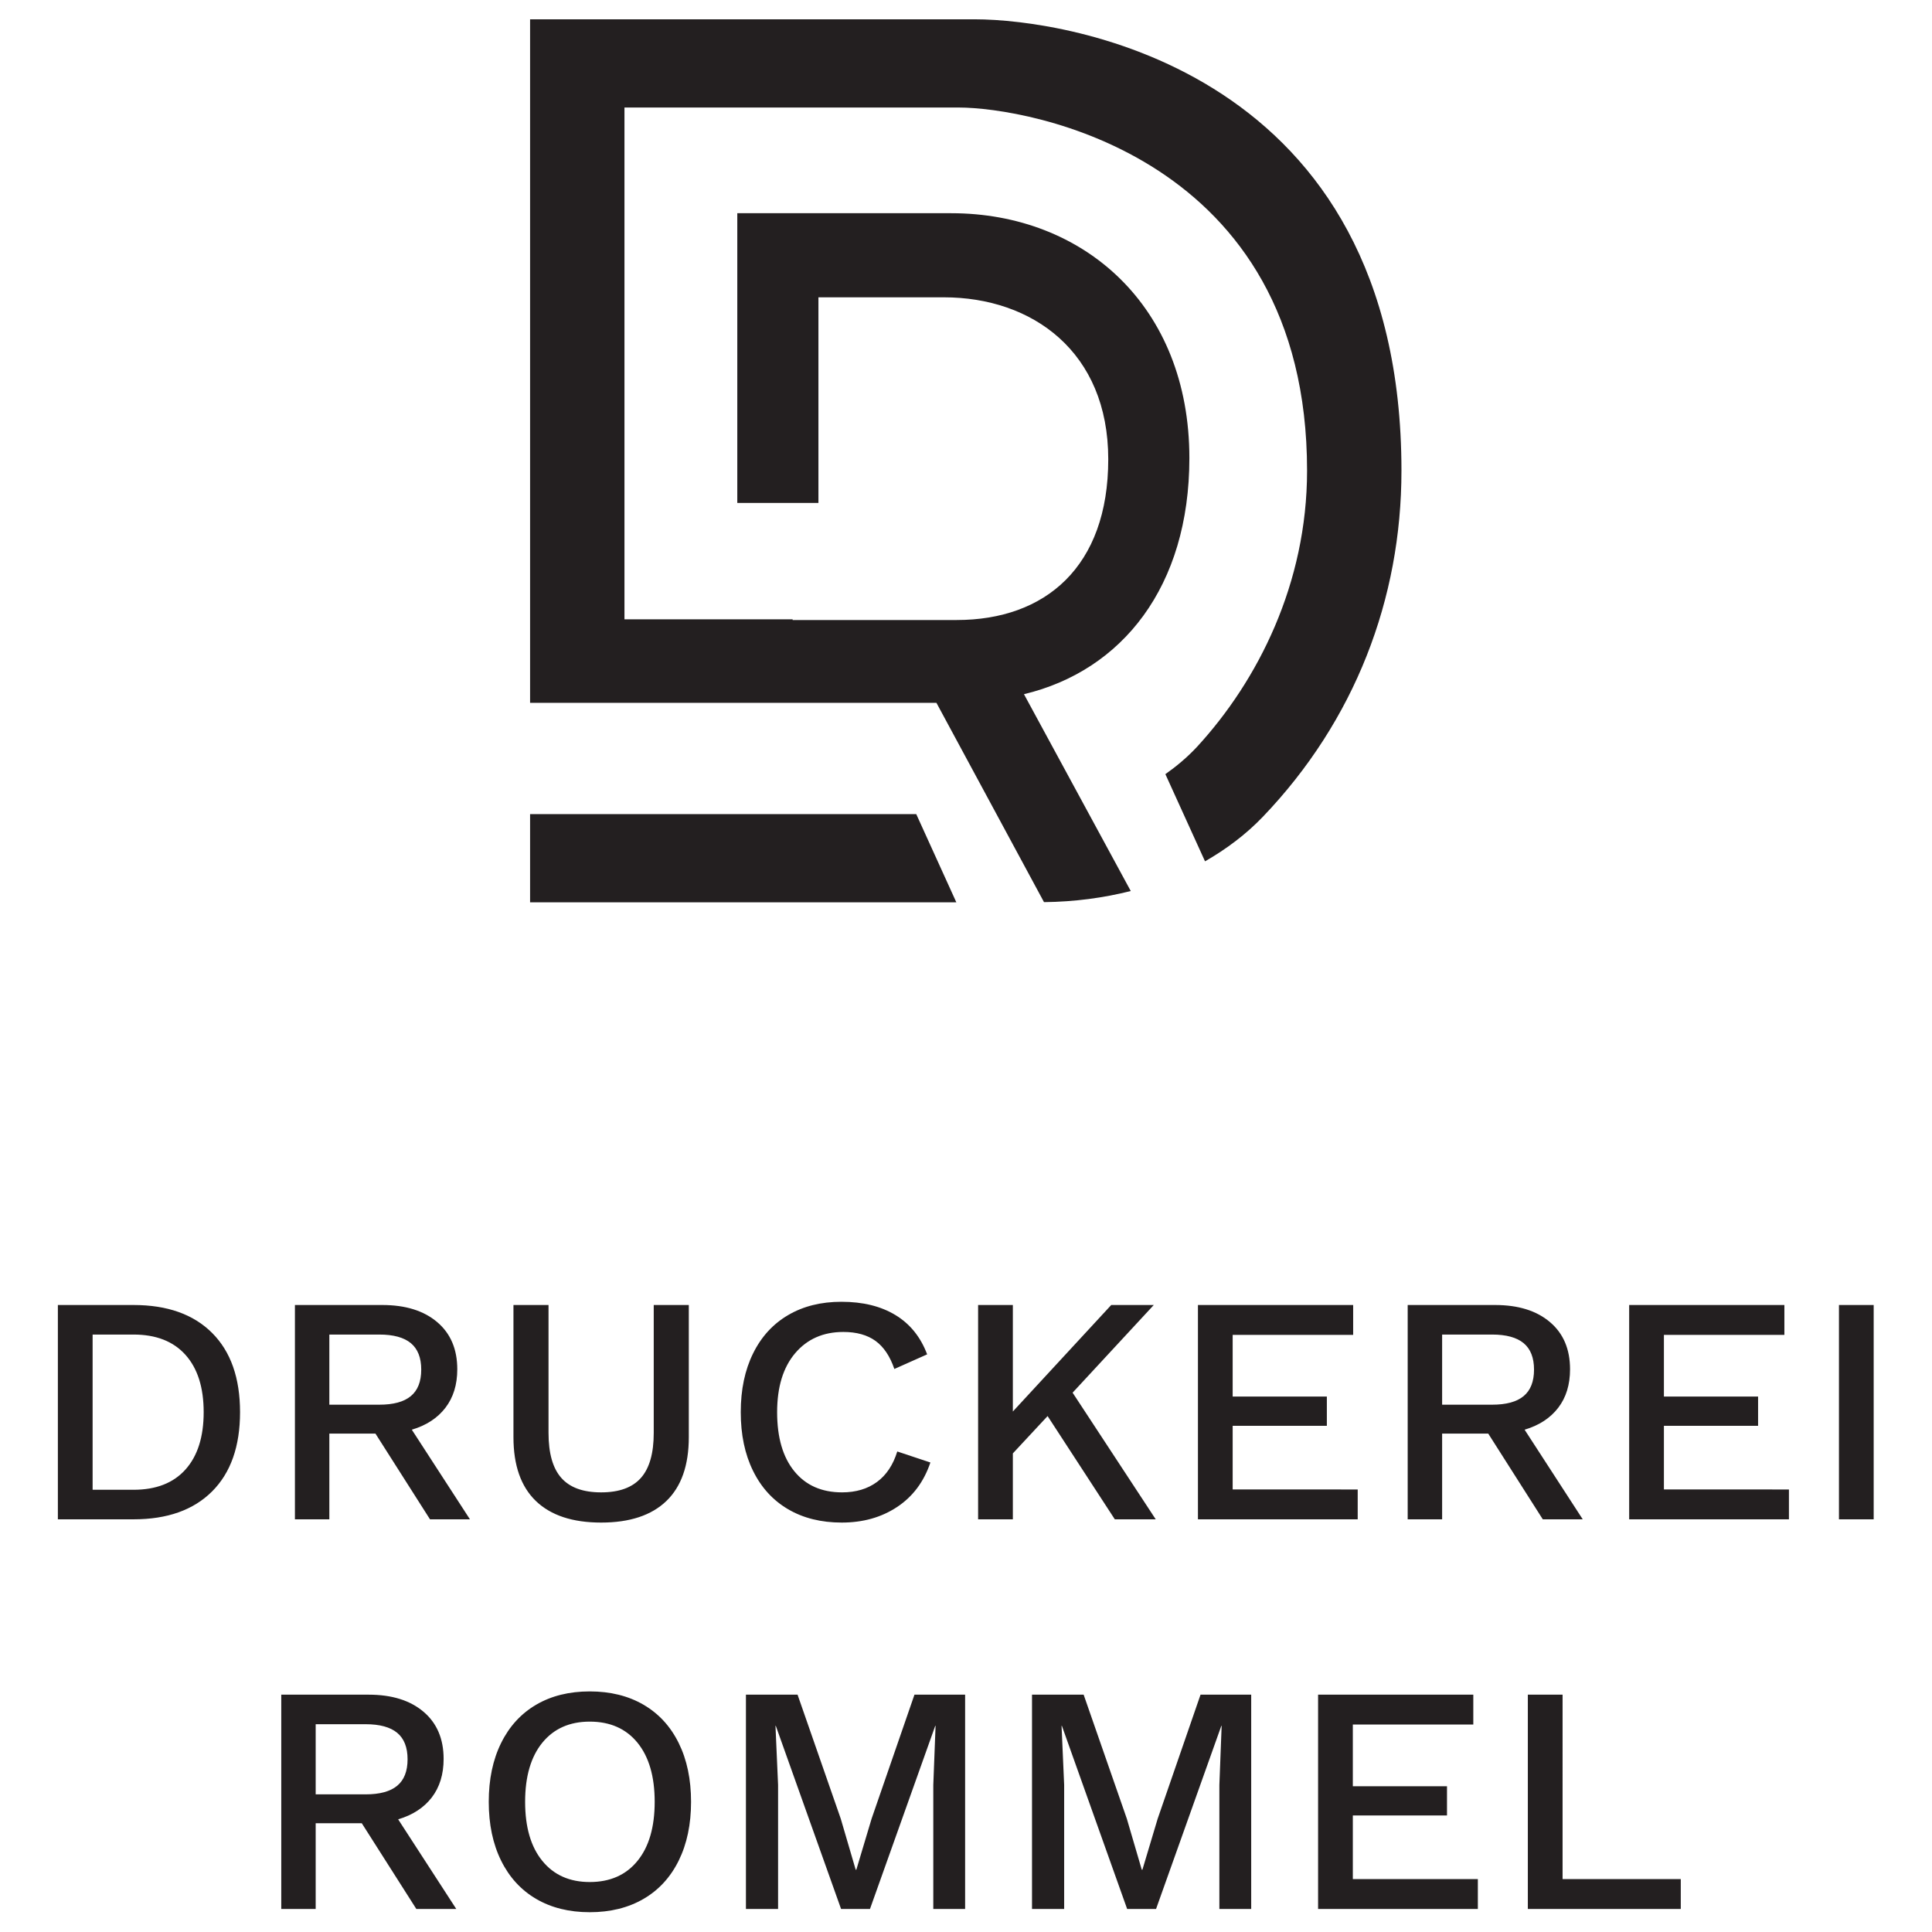
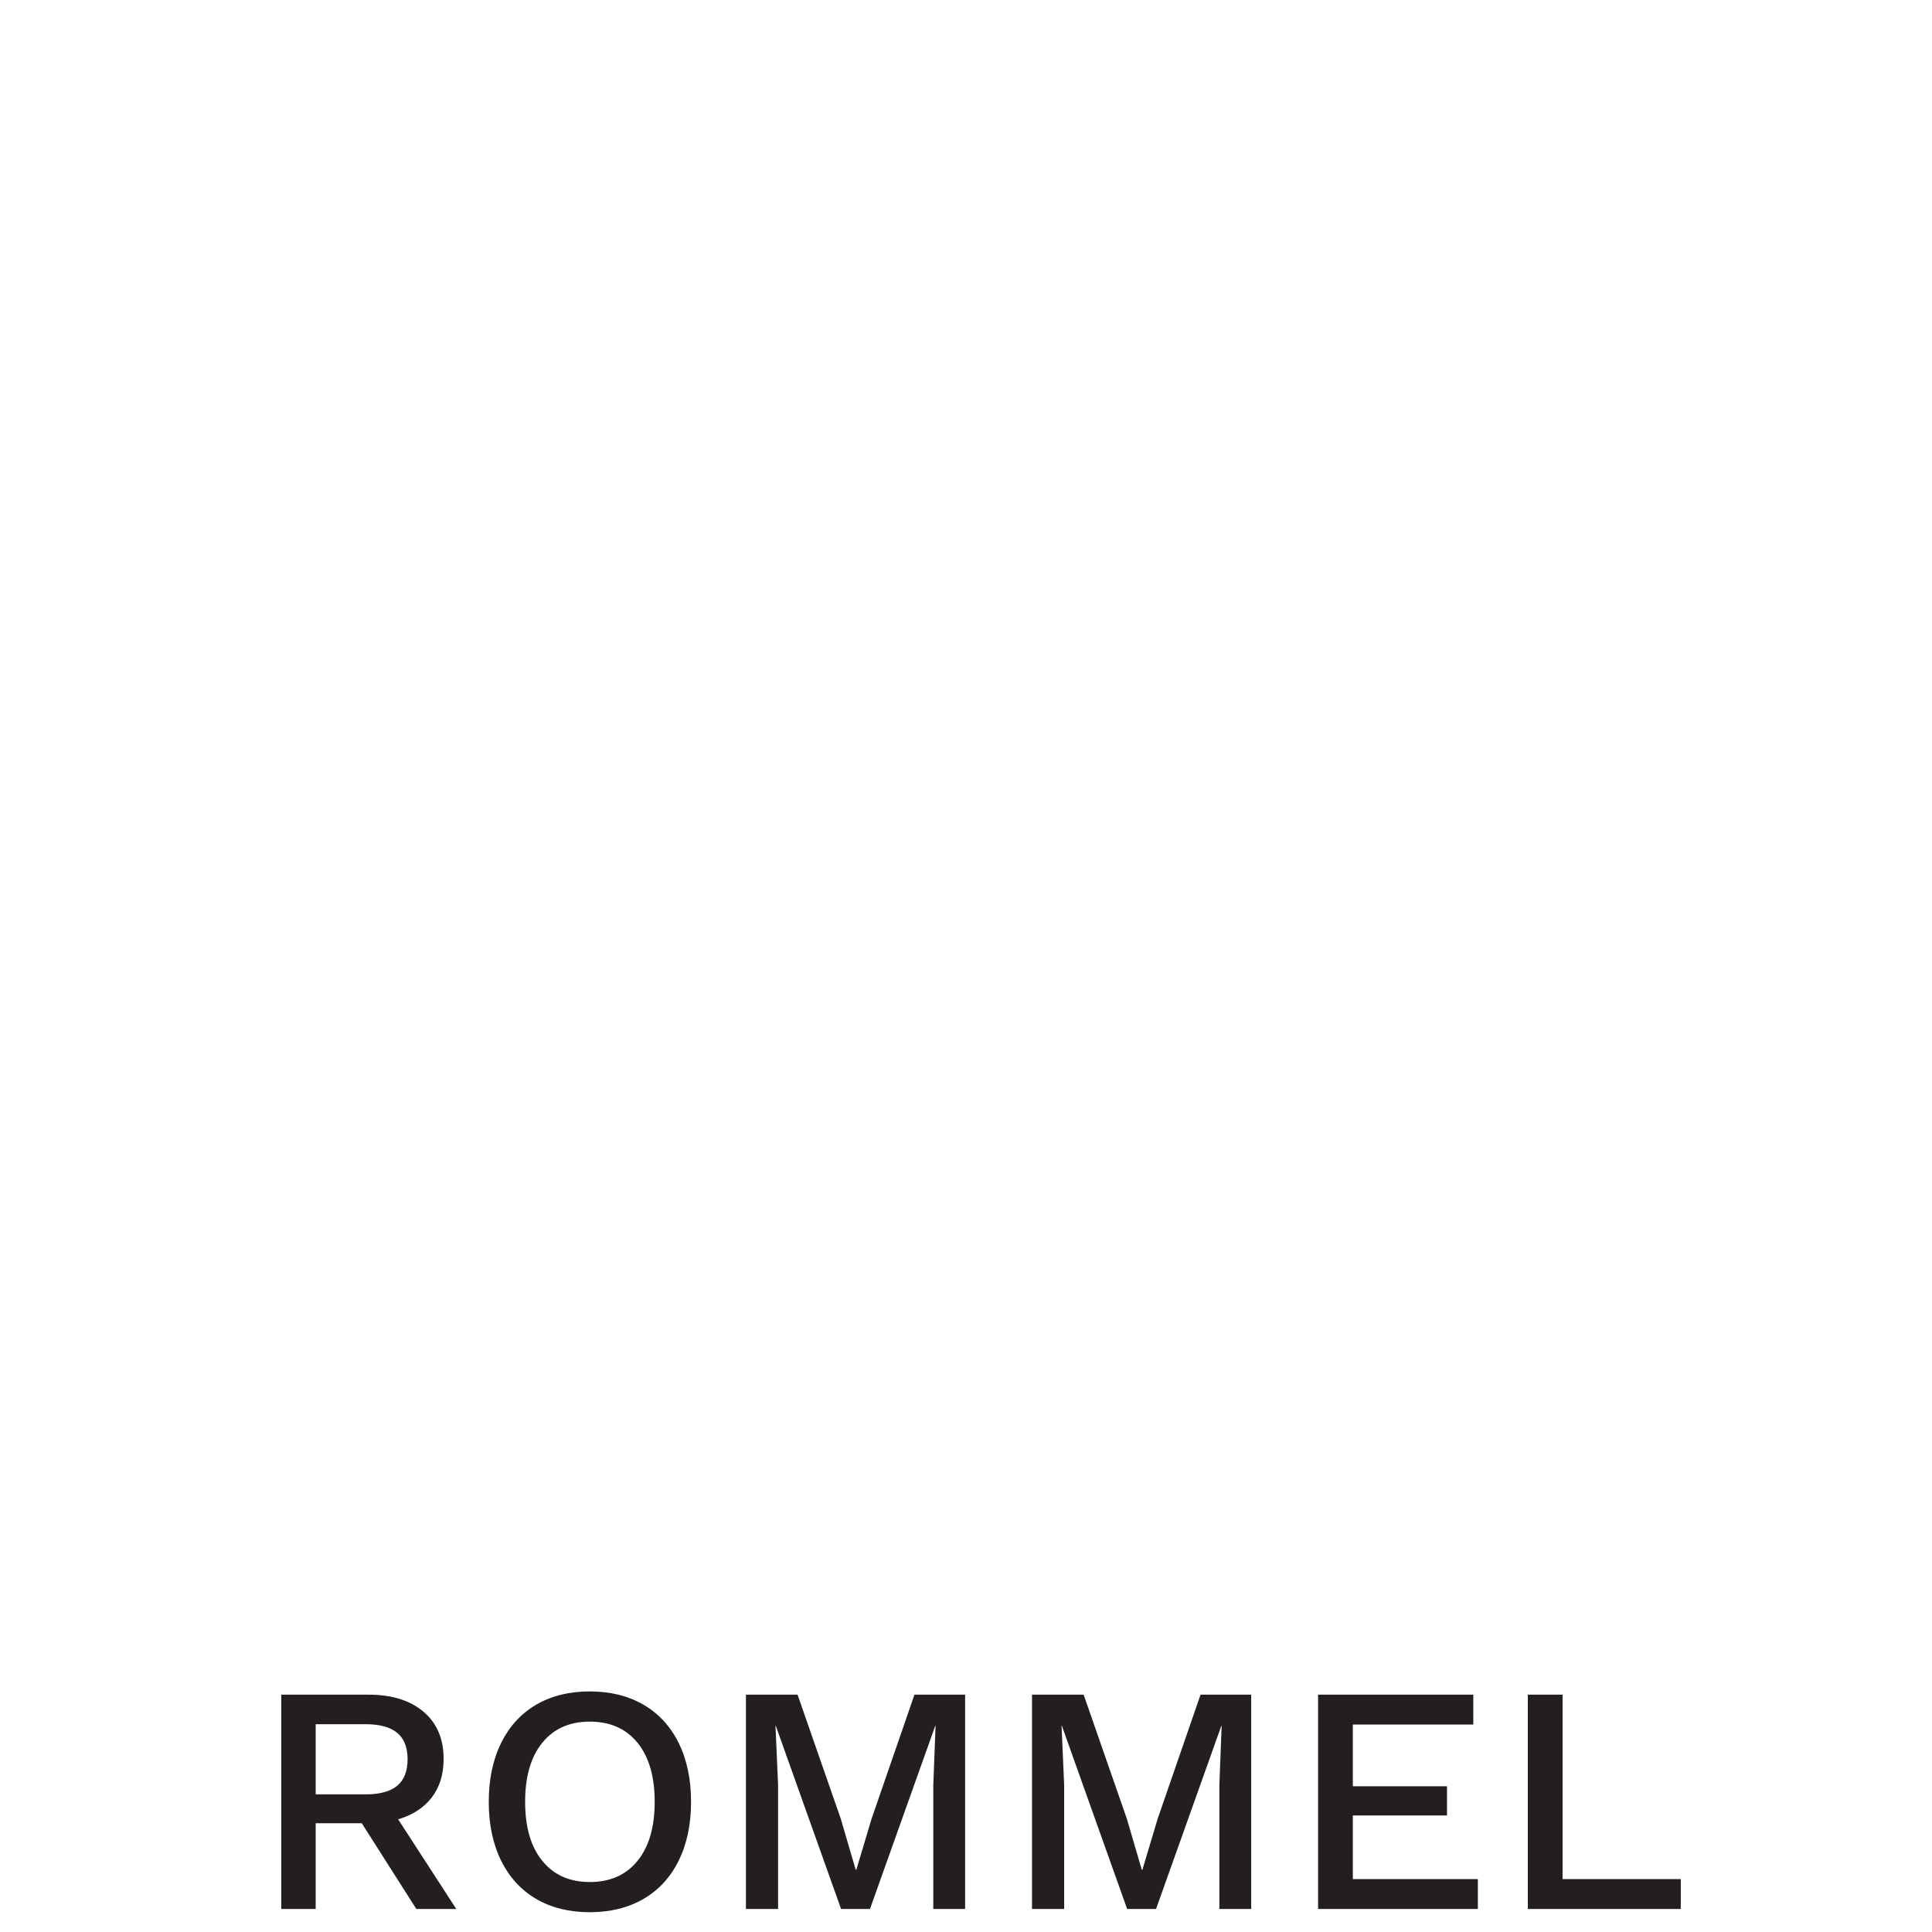
<svg xmlns="http://www.w3.org/2000/svg" version="1.1" id="svg9" xml:space="preserve" width="1000mm" height="1000mm" viewBox="0 0 3779.528 3779.528">
  <defs id="defs13">
    <clipPath id="clipPath23">
      <path d="M 0,116.883 H 110.39 V 0 H 0 Z" id="path21" />
    </clipPath>
  </defs>
  <g id="g15" transform="matrix(1.333,0,0,-1.333,0,155.844)">
    <g id="g224" transform="matrix(31.77,0,0,31.77,-334.271,-3175.668)">
      <g id="g17">
        <g id="g19" clip-path="url(#clipPath23)">
          <g id="g25" transform="translate(29.754,15.455)">
            <path d="M 0,0 H 1.845 L -0.84,4.141 C -0.17,4.34 0.347,4.677 0.713,5.152 1.077,5.627 1.26,6.221 1.26,6.931 1.26,7.86 0.95,8.587 0.33,9.112 -0.29,9.638 -1.135,9.9 -2.205,9.9 H -6.24 V 0 h 1.59 v 3.96 h 2.13 z m -4.65,8.535 h 2.31 c 0.65,0 1.135,-0.133 1.455,-0.397 0.32,-0.266 0.48,-0.673 0.48,-1.223 0,-0.55 -0.16,-0.958 -0.48,-1.223 C -1.205,5.427 -1.69,5.295 -2.34,5.295 H -4.65 Z M 8.01,10.05 C 7.06,10.05 6.235,9.846 5.535,9.436 4.835,9.025 4.295,8.436 3.915,7.665 3.535,6.896 3.345,5.99 3.345,4.95 c 0,-1.04 0.19,-1.945 0.57,-2.715 0.38,-0.77 0.92,-1.36 1.62,-1.77 0.7,-0.409 1.525,-0.614 2.475,-0.614 0.95,0 1.778,0.205 2.483,0.614 0.705,0.41 1.247,1 1.627,1.77 0.38,0.77 0.57,1.675 0.57,2.715 0,1.04 -0.19,1.946 -0.57,2.715 -0.38,0.771 -0.922,1.36 -1.627,1.771 C 9.788,9.846 8.96,10.05 8.01,10.05 m 0,-1.395 C 8.95,8.655 9.685,8.33 10.215,7.681 10.745,7.03 11.01,6.12 11.01,4.95 11.01,3.78 10.745,2.87 10.215,2.221 9.685,1.57 8.95,1.245 8.01,1.245 7.08,1.245 6.35,1.57 5.82,2.221 5.29,2.87 5.025,3.78 5.025,4.95 5.025,6.12 5.29,7.03 5.82,7.681 6.35,8.33 7.08,8.655 8.01,8.655 M 25.35,9.9 H 23.01 L 21.03,4.17 20.325,1.815 h -0.03 L 19.605,4.17 17.61,9.9 H 15.225 V 0 h 1.485 v 5.73 l -0.12,2.73 h 0.015 L 19.62,0 h 1.335 l 3.015,8.46 h 0.015 L 23.88,5.73 V 0 h 1.47 z m 13.215,0 h -2.34 L 34.245,4.17 33.54,1.815 H 33.51 L 32.82,4.17 30.825,9.9 H 28.44 V 0 h 1.485 v 5.73 l -0.12,2.73 H 29.82 L 32.835,0 h 1.335 l 3.015,8.46 H 37.2 L 37.095,5.73 V 0 h 1.47 z M 43.26,1.38 v 2.94 h 4.35 v 1.35 h -4.35 v 2.851 h 5.565 V 9.9 h -7.17 V 0 h 7.38 v 1.38 z m 9.689,0 V 9.9 H 51.344 V 0 h 7.065 v 1.38 z" style="fill:#231f20;fill-opacity:1;fill-rule:nonzero;stroke:none" id="path27" />
          </g>
          <g id="g29" transform="translate(16.69,43.355)">
-             <path d="M 0,0 H -3.495 V -9.9 H 0 c 1.56,0 2.77,0.43 3.63,1.29 0.86,0.86 1.29,2.08 1.29,3.66 0,1.58 -0.43,2.8 -1.29,3.66 C 2.77,-0.43 1.56,0 0,0 m 0,-8.535 h -1.89 v 7.17 H 0 c 1.04,0 1.84,-0.313 2.4,-0.938 C 2.96,-2.928 3.24,-3.811 3.24,-4.95 3.24,-6.09 2.96,-6.974 2.4,-7.599 1.84,-8.224 1.04,-8.535 0,-8.535 M 13.695,-9.9 h 1.845 l -2.685,4.14 c 0.67,0.199 1.187,0.536 1.552,1.013 0.365,0.474 0.548,1.067 0.548,1.777 0,0.93 -0.31,1.658 -0.93,2.182 C 13.405,-0.262 12.56,0 11.49,0 H 7.455 v -9.9 h 1.59 v 3.96 h 2.13 z m -4.65,8.535 h 2.31 c 0.65,0 1.135,-0.133 1.455,-0.397 0.32,-0.266 0.48,-0.674 0.48,-1.223 0,-0.55 -0.16,-0.958 -0.48,-1.223 -0.32,-0.266 -0.805,-0.397 -1.455,-0.397 H 9.045 Z M 25.65,0 h -1.62 v -5.91 c 0,-0.941 -0.198,-1.633 -0.593,-2.078 -0.395,-0.446 -1.007,-0.667 -1.837,-0.667 -0.83,0 -1.443,0.221 -1.838,0.667 -0.395,0.445 -0.592,1.137 -0.592,2.078 V 0 h -1.62 v -6.105 c 0,-1.3 0.345,-2.283 1.035,-2.948 0.69,-0.665 1.695,-0.997 3.015,-0.997 1.32,0 2.325,0.332 3.015,0.997 0.69,0.665 1.035,1.648 1.035,2.948 z m 11.16,-7.275 -1.53,0.509 c -0.191,-0.619 -0.503,-1.089 -0.938,-1.409 -0.435,-0.32 -0.973,-0.48 -1.612,-0.48 -0.941,0 -1.676,0.325 -2.205,0.975 -0.531,0.65 -0.795,1.56 -0.795,2.73 0,1.16 0.277,2.067 0.832,2.722 0.555,0.655 1.298,0.983 2.228,0.983 0.609,0 1.104,-0.138 1.485,-0.413 0.379,-0.276 0.669,-0.707 0.87,-1.297 l 1.515,0.675 c -0.3,0.8 -0.788,1.405 -1.463,1.815 -0.675,0.41 -1.507,0.614 -2.497,0.614 -0.941,0 -1.761,-0.204 -2.46,-0.614 -0.701,-0.41 -1.241,-1 -1.62,-1.77 -0.381,-0.77 -0.57,-1.675 -0.57,-2.715 0,-1.04 0.189,-1.946 0.57,-2.715 0.379,-0.771 0.919,-1.36 1.62,-1.771 0.699,-0.409 1.524,-0.614 2.475,-0.614 0.979,0 1.832,0.239 2.557,0.72 0.725,0.479 1.238,1.165 1.538,2.055 M 45.329,-9.9 h 1.89 l -3.84,5.85 3.75,4.05 H 45.164 L 40.619,-4.92 V 0 h -1.605 v -9.9 h 1.605 v 3.045 l 1.605,1.725 z m 5.444,1.379 v 2.941 h 4.351 v 1.35 h -4.351 v 2.85 h 5.566 V 0 h -7.17 v -9.9 h 7.38 v 1.379 z M 65.099,-9.9 h 1.845 l -2.685,4.14 c 0.67,0.199 1.187,0.536 1.553,1.013 0.364,0.474 0.546,1.067 0.546,1.777 0,0.93 -0.309,1.658 -0.929,2.182 C 64.809,-0.262 63.964,0 62.894,0 h -4.036 v -9.9 h 1.591 v 3.96 h 2.13 z m -4.65,8.535 h 2.31 c 0.65,0 1.135,-0.133 1.455,-0.397 0.32,-0.266 0.48,-0.674 0.48,-1.223 0,-0.55 -0.16,-0.958 -0.48,-1.223 -0.32,-0.266 -0.805,-0.397 -1.455,-0.397 h -2.31 z m 10.245,-7.156 v 2.941 h 4.35 v 1.35 h -4.35 v 2.85 h 5.565 V 0 h -7.17 v -9.9 h 7.38 v 1.379 z M 80.384,0 H 78.78 v -9.9 h 1.604 z" style="fill:#231f20;fill-opacity:1;fill-rule:nonzero;stroke:none" id="path31" />
-           </g>
+             </g>
          <g id="g33" transform="translate(75.26,81.897)">
-             <path d="m 0,0 c 0,18.535 -15.458,20.849 -19.703,20.849 h -20.549 v -31.575 h 2.421 1.939 7.768 6.643 l 4.969,-9.206 c 1.416,0.016 2.754,0.197 4.007,0.514 l -4.933,9.092 c 4.536,1.084 7.641,4.97 7.641,10.908 0,7.025 -4.885,11.31 -10.999,11.31 H -30.68 V -1.492 h 3.748 v 9.499 h 5.792 c 4.091,0 7.596,-2.514 7.596,-7.48 0,-4.97 -2.909,-7.427 -7,-7.427 h -7.58 v 0.032 h -7.768 v 23.642 h 15.444 c 3.155,0 16.088,-2.202 16.088,-16.774 0,-5.212 -2.269,-9.696 -5.078,-12.752 -0.458,-0.492 -0.952,-0.904 -1.467,-1.268 l 1.831,-4.027 c 0.991,0.568 1.895,1.247 2.674,2.06 C -2.155,-11.552 0,-5.932 0,0 m -35.892,-15.867 h -4.36 v -4.073 h 19.69 l -1.851,4.073 h -12.591 z" style="fill:#231f20;fill-opacity:1;fill-rule:nonzero;stroke:none" id="path35" />
-           </g>
+             </g>
        </g>
      </g>
    </g>
  </g>
</svg>